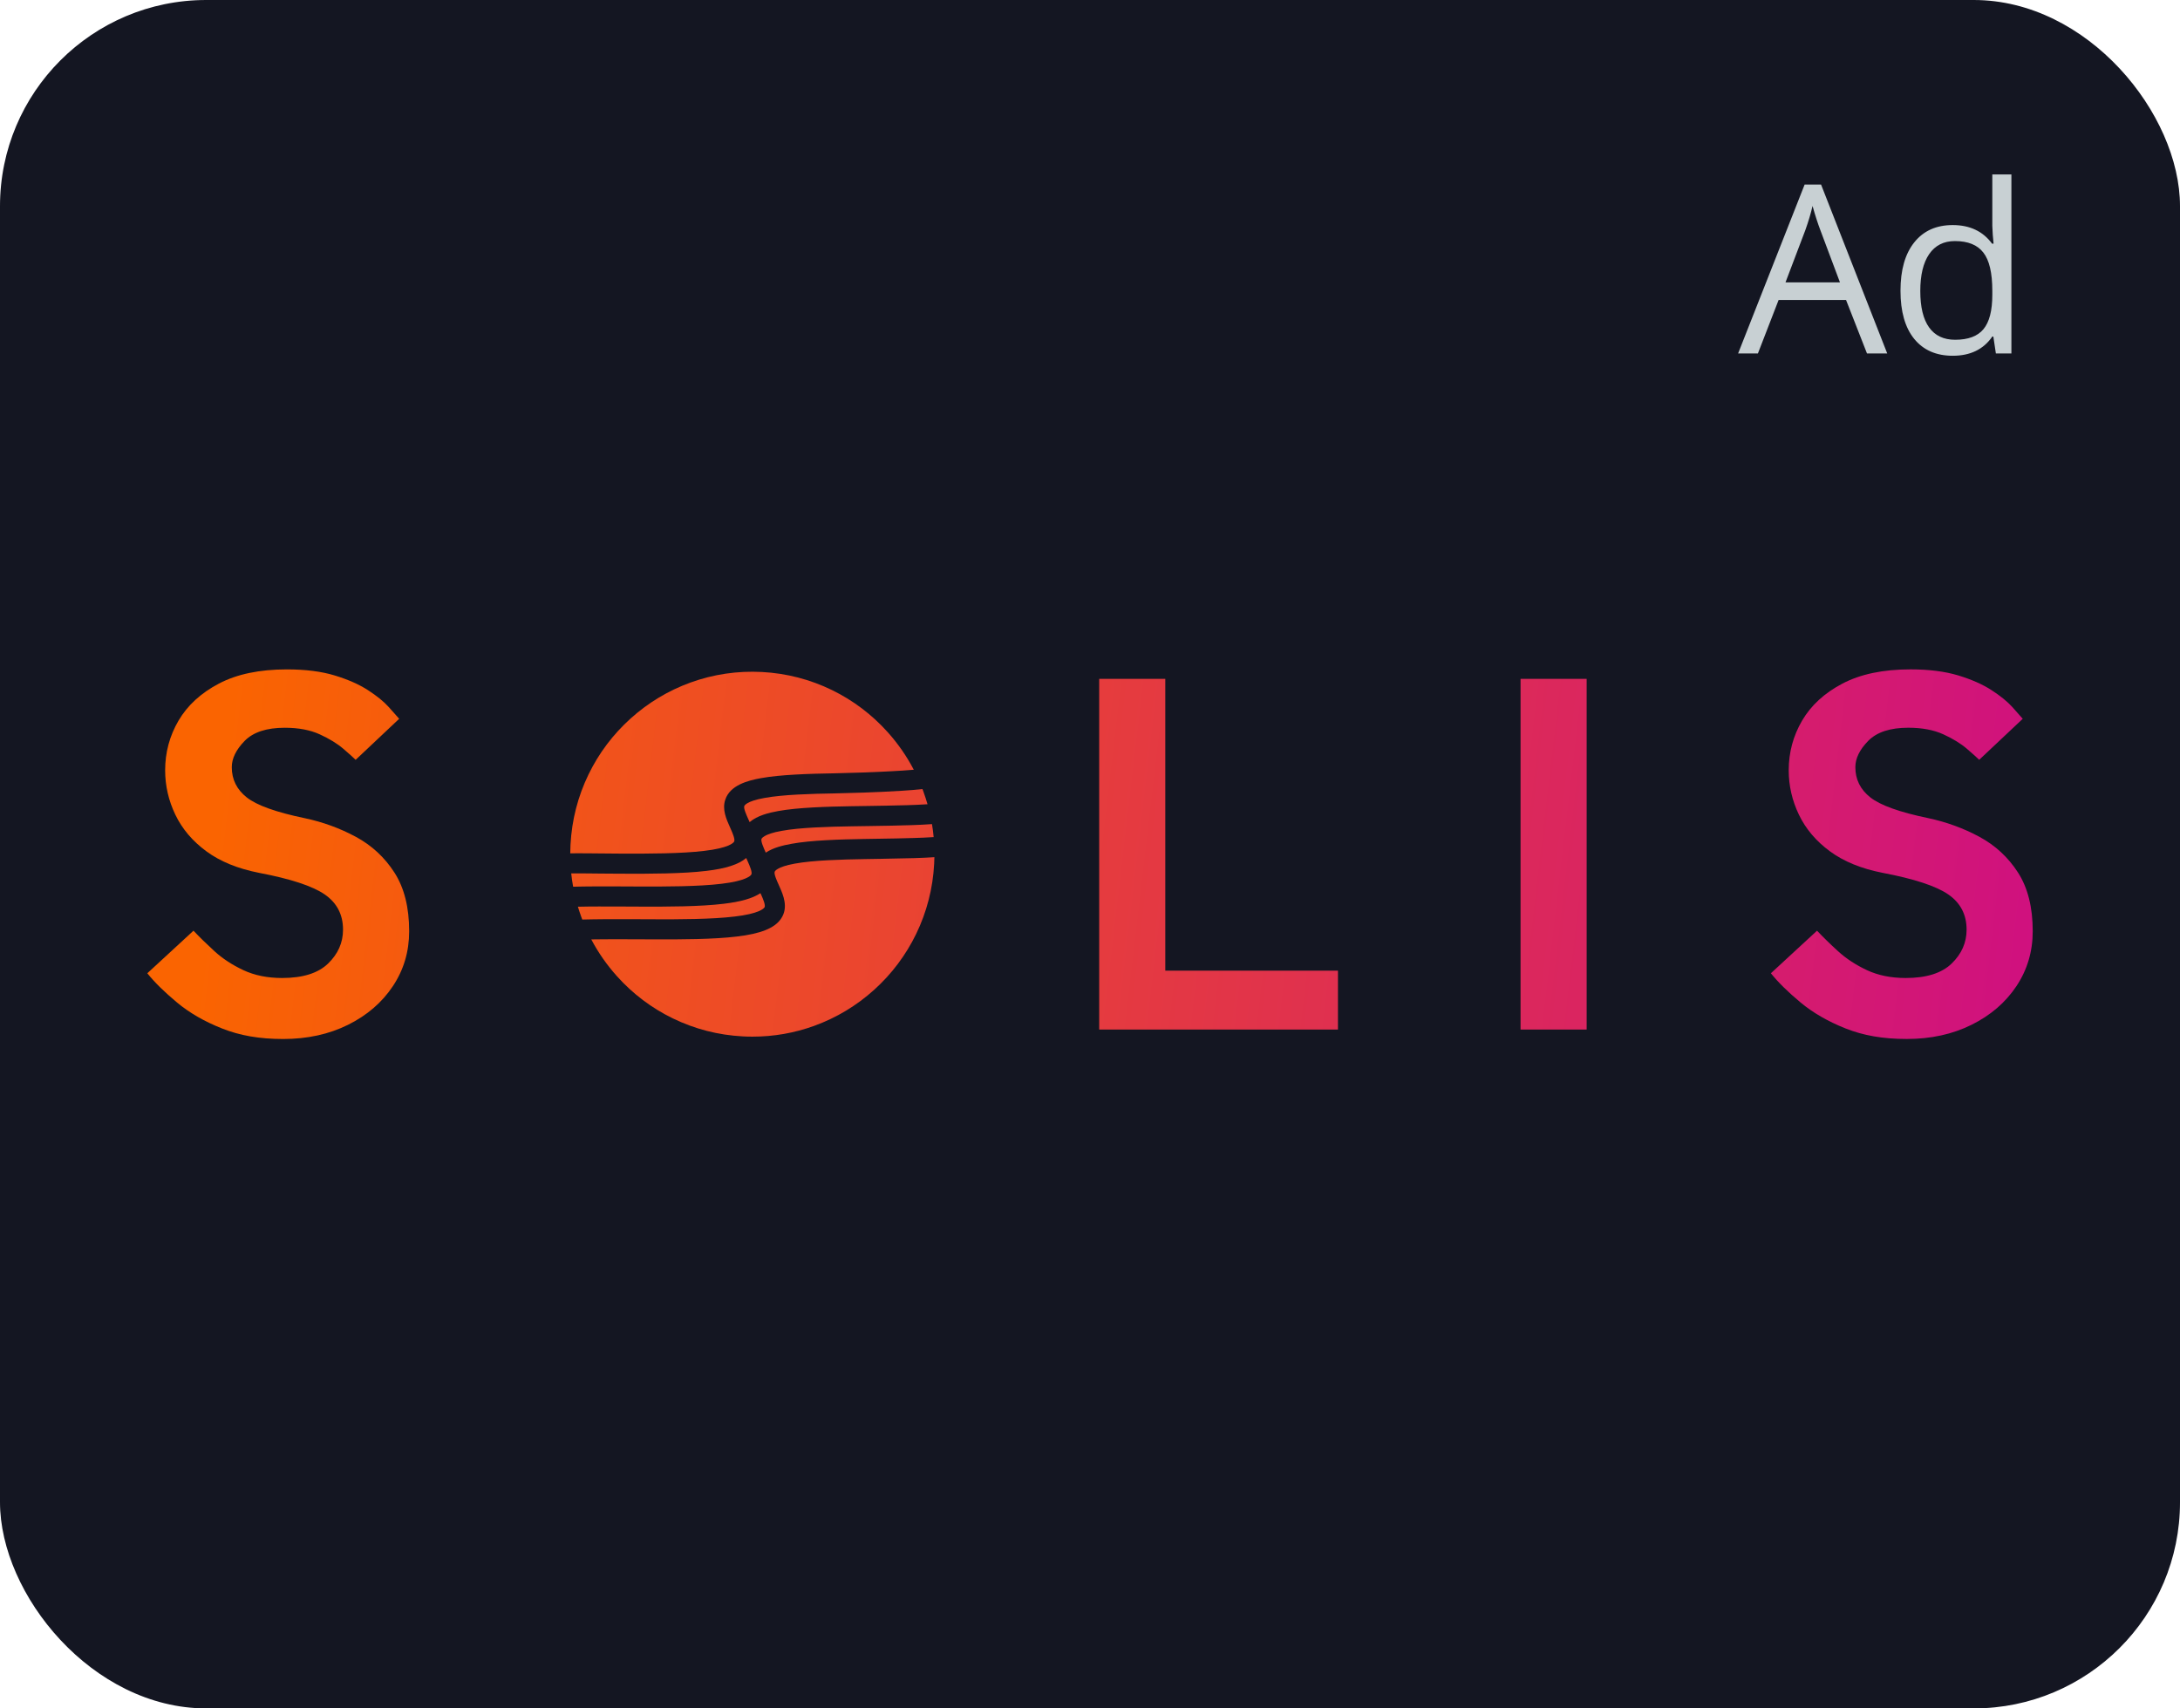
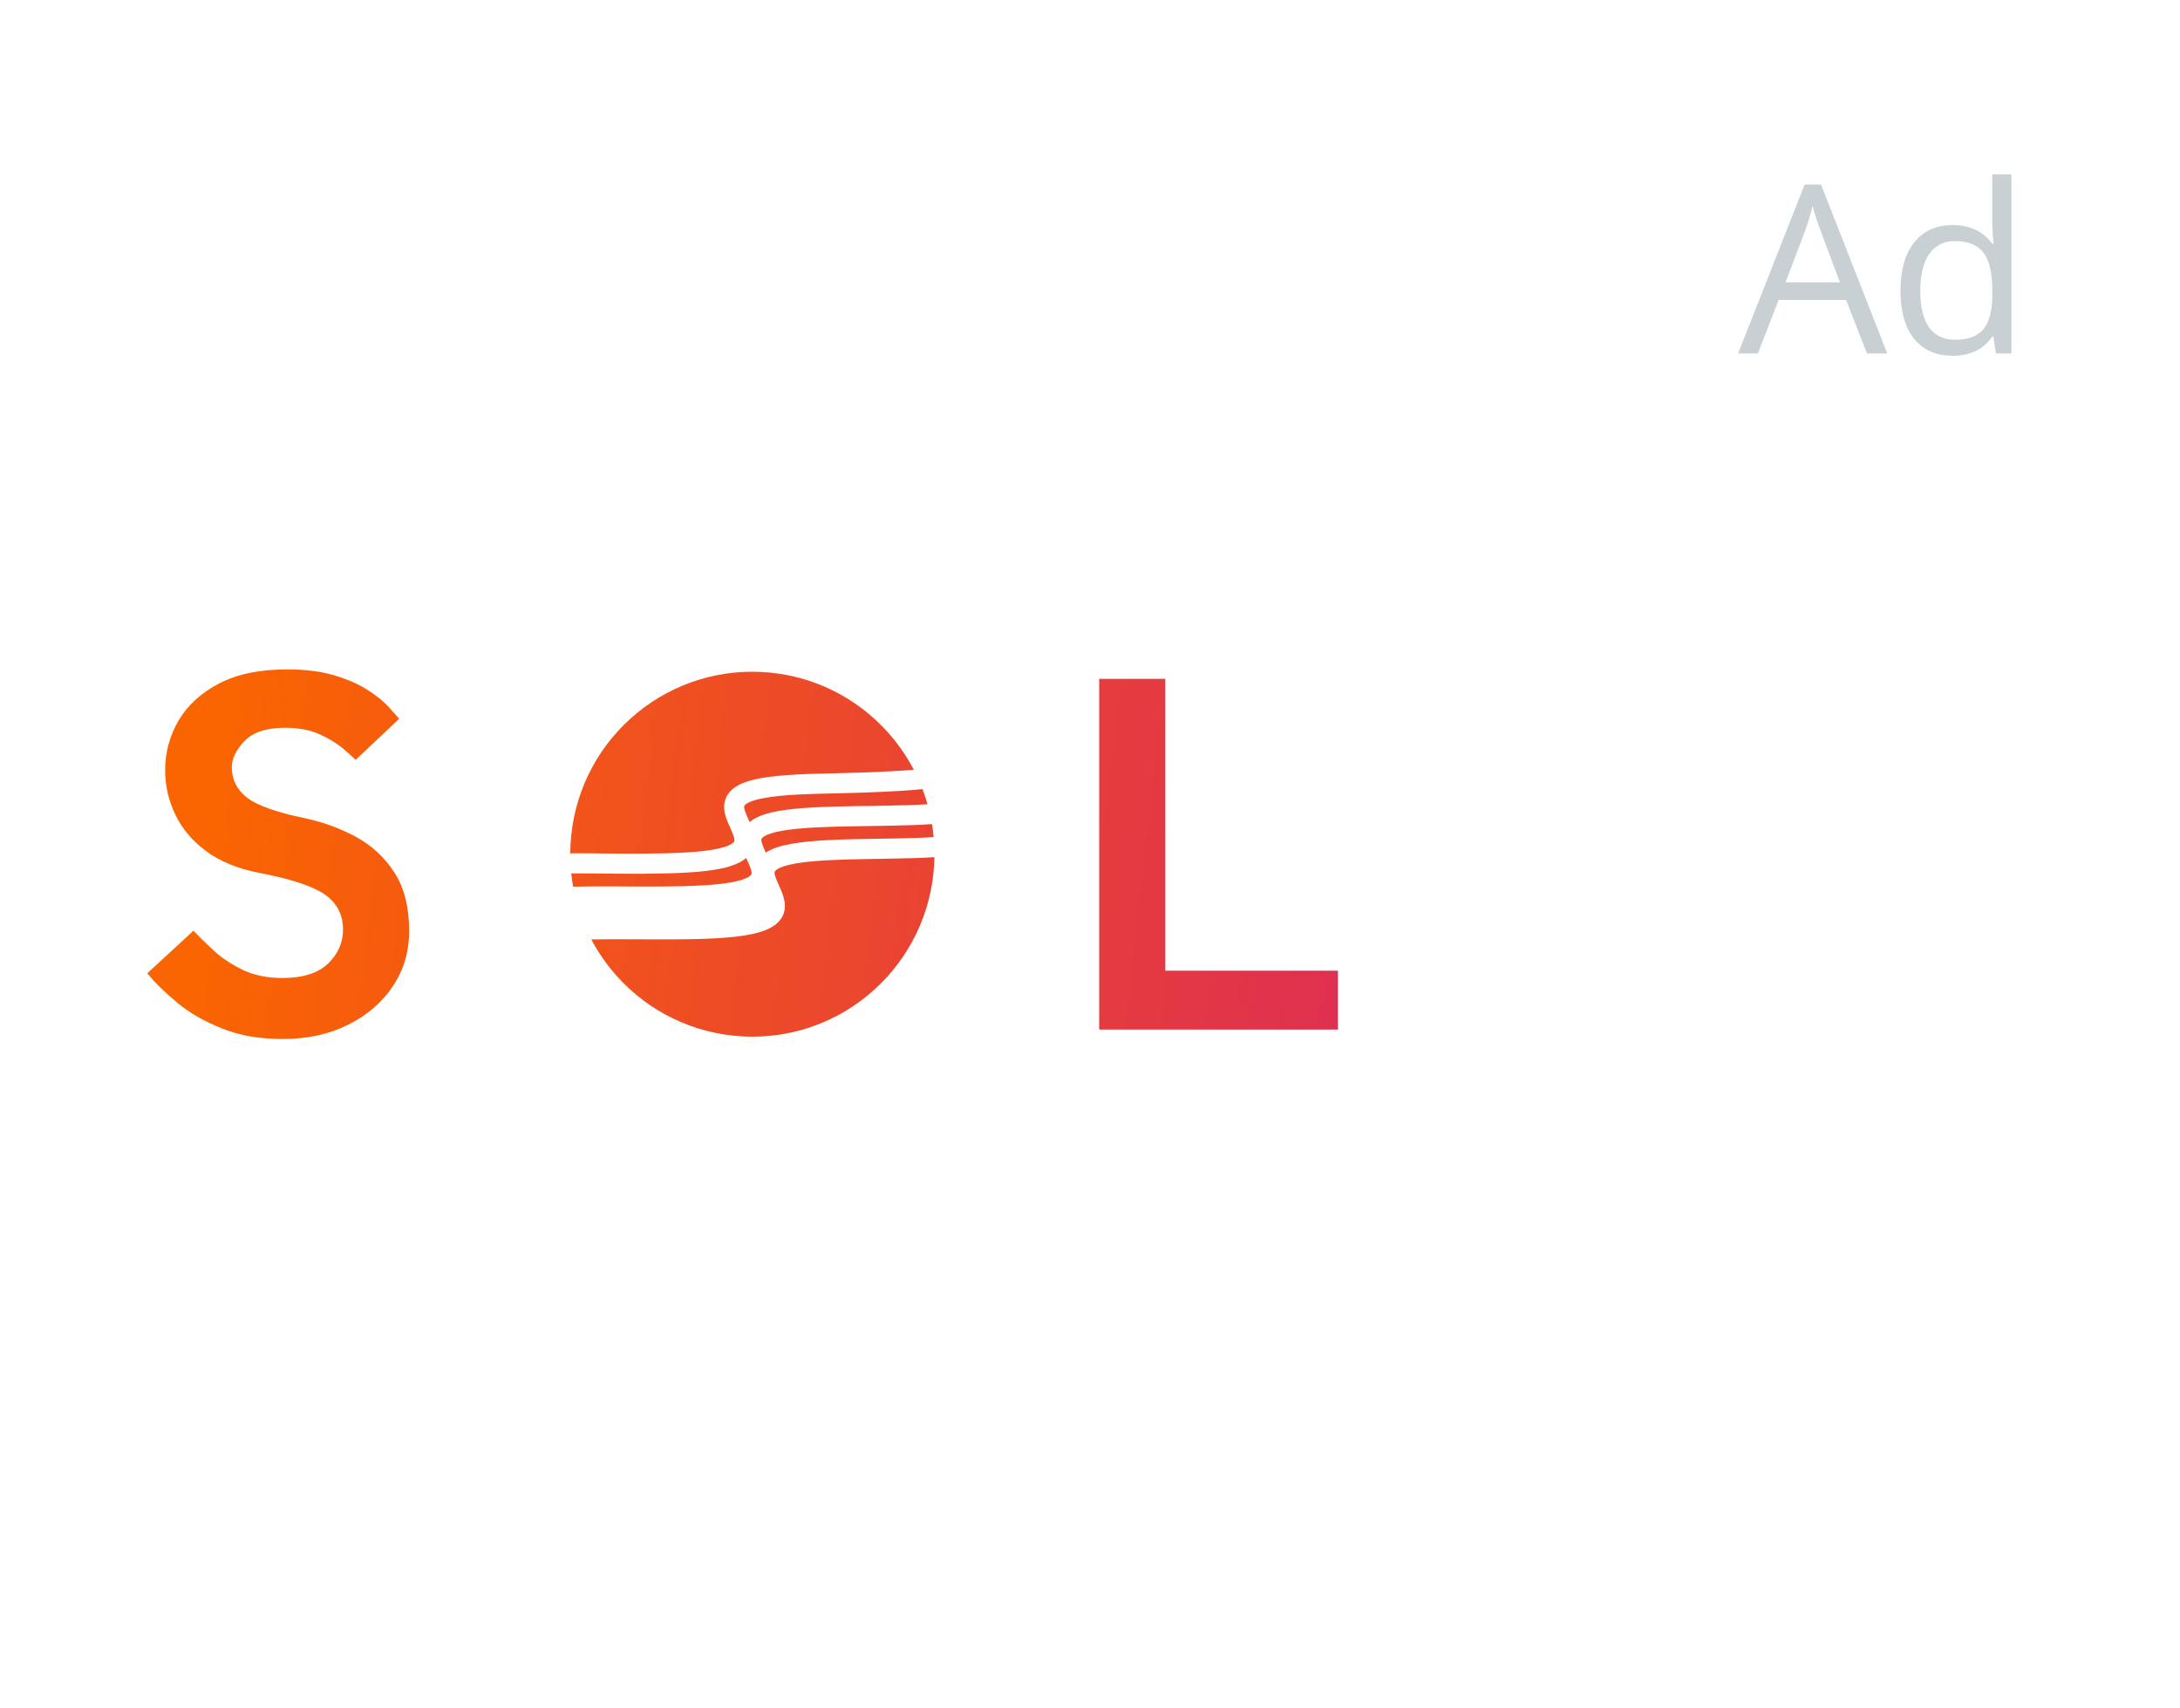
<svg xmlns="http://www.w3.org/2000/svg" width="74" height="58" viewBox="0 0 74 58" fill="none">
-   <rect width="74" height="58" rx="7" fill="#141622" />
  <g clip-path="url(#clip0_3_660)">
    <path d="M5 33.043L6.568 31.597C6.769 31.811 7.007 32.043 7.28 32.293C7.553 32.543 7.88 32.757 8.26 32.936C8.64 33.114 9.079 33.203 9.578 33.203C10.278 33.203 10.798 33.04 11.137 32.712C11.475 32.385 11.644 32.002 11.644 31.561C11.644 31.05 11.436 30.651 11.021 30.365C10.605 30.08 9.863 29.836 8.794 29.633C8.07 29.491 7.473 29.247 7.004 28.901C6.535 28.556 6.185 28.143 5.953 27.661C5.722 27.179 5.606 26.676 5.606 26.152C5.606 25.546 5.757 24.983 6.06 24.465C6.363 23.948 6.82 23.528 7.432 23.207C8.043 22.886 8.812 22.726 9.738 22.726C10.367 22.726 10.908 22.794 11.359 22.931C11.81 23.068 12.187 23.234 12.49 23.43C12.793 23.627 13.028 23.817 13.194 24.002C13.36 24.186 13.479 24.32 13.55 24.403L12.072 25.796C12.001 25.724 11.861 25.599 11.654 25.421C11.446 25.243 11.178 25.079 10.852 24.93C10.525 24.781 10.13 24.707 9.667 24.707C9.05 24.707 8.596 24.856 8.305 25.153C8.014 25.451 7.868 25.749 7.868 26.046C7.868 26.462 8.037 26.804 8.376 27.072C8.714 27.34 9.37 27.575 10.344 27.777C10.961 27.908 11.54 28.119 12.081 28.411C12.621 28.703 13.057 29.107 13.39 29.625C13.722 30.142 13.889 30.806 13.889 31.615C13.889 32.305 13.705 32.927 13.336 33.48C12.968 34.033 12.46 34.471 11.814 34.792C11.166 35.113 10.433 35.274 9.614 35.274C8.795 35.274 8.138 35.155 7.539 34.917C6.939 34.68 6.428 34.385 6.007 34.033C5.585 33.682 5.25 33.353 5.001 33.043L5 33.043Z" fill="url(#paint0_linear_3_660)" />
    <path d="M37.312 34.953V23.047H39.556V32.954H45.417V34.953H37.312Z" fill="url(#paint1_linear_3_660)" />
-     <path d="M51.615 34.953V23.047H53.859V34.953H51.615Z" fill="url(#paint2_linear_3_660)" />
-     <path d="M60.112 33.043L61.679 31.597C61.881 31.811 62.118 32.043 62.392 32.293C62.665 32.543 62.991 32.757 63.372 32.936C63.752 33.114 64.191 33.203 64.69 33.203C65.39 33.203 65.91 33.04 66.249 32.712C66.587 32.385 66.756 32.002 66.756 31.561C66.756 31.05 66.548 30.651 66.133 30.365C65.717 30.08 64.975 29.836 63.906 29.633C63.181 29.491 62.585 29.247 62.116 28.901C61.647 28.556 61.297 28.143 61.065 27.661C60.834 27.179 60.718 26.676 60.718 26.152C60.718 25.546 60.869 24.983 61.172 24.465C61.474 23.948 61.931 23.528 62.543 23.207C63.155 22.886 63.924 22.725 64.85 22.725C65.479 22.725 66.019 22.794 66.471 22.93C66.922 23.067 67.299 23.233 67.602 23.43C67.905 23.626 68.139 23.817 68.306 24.001C68.472 24.186 68.591 24.32 68.662 24.403L67.184 25.795C67.112 25.724 66.973 25.599 66.765 25.42C66.557 25.242 66.29 25.078 65.964 24.929C65.637 24.781 65.242 24.706 64.779 24.706C64.162 24.706 63.707 24.855 63.416 25.153C63.125 25.45 62.98 25.748 62.98 26.045C62.98 26.462 63.149 26.804 63.488 27.071C63.826 27.339 64.482 27.574 65.456 27.776C66.073 27.908 66.652 28.119 67.192 28.41C67.733 28.702 68.169 29.107 68.502 29.624C68.834 30.141 69.001 30.805 69.001 31.614C69.001 32.304 68.816 32.926 68.448 33.479C68.08 34.032 67.572 34.47 66.925 34.791C66.278 35.113 65.545 35.273 64.726 35.273C63.906 35.273 63.25 35.154 62.651 34.917C62.051 34.679 61.54 34.384 61.119 34.033C60.697 33.682 60.362 33.352 60.112 33.042L60.112 33.043Z" fill="url(#paint3_linear_3_660)" />
    <path d="M25.502 29.692L25.497 29.699C25.475 29.733 25.319 29.907 24.485 30.005H24.483C23.737 30.097 22.579 30.102 21.652 30.097C21.514 30.097 21.369 30.096 21.219 30.095C20.867 30.093 20.5 30.091 20.145 30.094C20.028 30.095 19.913 30.096 19.8 30.097C19.681 30.099 19.567 30.101 19.455 30.104C19.427 29.954 19.406 29.803 19.39 29.651C19.502 29.651 19.616 29.651 19.733 29.651C19.845 29.651 19.959 29.652 20.075 29.654C20.168 29.654 20.262 29.655 20.357 29.657C20.589 29.659 20.83 29.661 21.065 29.662C22.069 29.668 23.201 29.662 23.981 29.566C24.638 29.489 25.075 29.348 25.33 29.129C25.343 29.157 25.355 29.186 25.368 29.213C25.377 29.235 25.387 29.257 25.397 29.279C25.443 29.383 25.55 29.625 25.502 29.694V29.692Z" fill="url(#paint4_linear_3_660)" />
-     <path d="M25.949 30.805L25.945 30.812C25.922 30.845 25.767 31.02 24.933 31.117H24.93C24.184 31.209 23.026 31.215 22.1 31.209C21.964 31.209 21.82 31.208 21.671 31.207C21.296 31.206 20.89 31.204 20.494 31.207C20.371 31.207 20.248 31.209 20.128 31.211C20.005 31.213 19.883 31.215 19.765 31.218C19.751 31.181 19.738 31.144 19.724 31.107C19.685 31 19.649 30.891 19.617 30.783C19.733 30.78 19.851 30.779 19.972 30.777C20.089 30.776 20.208 30.776 20.328 30.775C20.628 30.774 20.932 30.775 21.216 30.777C21.366 30.778 21.512 30.779 21.65 30.779C22.654 30.785 23.785 30.779 24.565 30.683C25.143 30.615 25.55 30.499 25.814 30.322C25.814 30.323 25.815 30.325 25.815 30.326C25.825 30.348 25.835 30.369 25.845 30.392C25.891 30.495 25.998 30.737 25.95 30.806L25.949 30.805Z" fill="url(#paint5_linear_3_660)" />
    <path d="M31.693 28.419C31.587 28.426 31.473 28.433 31.353 28.438C31.243 28.442 31.129 28.447 31.013 28.45C30.628 28.463 30.222 28.469 29.887 28.474C29.692 28.477 29.508 28.48 29.345 28.483C28.534 28.496 27.519 28.526 26.863 28.648C26.588 28.697 26.25 28.776 25.995 28.947C25.993 28.943 25.99 28.938 25.988 28.933C25.922 28.785 25.822 28.562 25.848 28.486L25.851 28.477C25.851 28.477 25.909 28.317 26.535 28.207H26.538C27.145 28.094 28.123 28.066 28.91 28.053C29.084 28.049 29.29 28.047 29.508 28.044C30.045 28.036 30.534 28.028 30.952 28.013C31.073 28.009 31.187 28.004 31.294 27.999C31.417 27.992 31.532 27.986 31.636 27.978C31.66 28.124 31.68 28.271 31.693 28.42L31.693 28.419Z" fill="url(#paint6_linear_3_660)" />
    <path d="M31.718 29.101C31.717 29.176 31.715 29.251 31.71 29.327C31.688 29.745 31.626 30.154 31.523 30.551C31.421 30.949 31.279 31.336 31.098 31.709C30.748 32.429 30.268 33.067 29.672 33.605C29.075 34.143 28.391 34.554 27.64 34.827C26.966 35.071 26.263 35.194 25.545 35.194C25.435 35.194 25.323 35.192 25.212 35.185C24.379 35.141 23.579 34.935 22.835 34.572C22.116 34.222 21.48 33.741 20.943 33.143C20.6 32.76 20.308 32.342 20.071 31.893C20.197 31.891 20.327 31.889 20.457 31.889C20.588 31.888 20.72 31.887 20.851 31.887C21.133 31.887 21.413 31.888 21.668 31.889C21.817 31.89 21.962 31.89 22.097 31.891C23.101 31.897 24.232 31.891 25.012 31.795C25.819 31.701 26.294 31.51 26.508 31.195C26.776 30.812 26.582 30.375 26.466 30.114C26.456 30.092 26.446 30.069 26.436 30.046C26.369 29.898 26.269 29.675 26.296 29.598L26.299 29.59C26.299 29.59 26.356 29.43 26.983 29.319H26.985C27.592 29.207 28.571 29.178 29.357 29.166C29.521 29.162 29.704 29.159 29.897 29.157C30.311 29.15 30.695 29.143 31.037 29.133C31.156 29.129 31.27 29.125 31.378 29.12C31.499 29.114 31.613 29.108 31.718 29.101V29.101Z" fill="url(#paint7_linear_3_660)" />
    <path d="M31.485 27.304C31.376 27.311 31.259 27.317 31.135 27.323C31.022 27.327 30.904 27.332 30.785 27.336C30.339 27.349 29.864 27.356 29.498 27.362C29.279 27.365 29.072 27.368 28.897 27.371C28.086 27.384 27.072 27.414 26.416 27.535C26.102 27.591 25.708 27.687 25.446 27.911C25.442 27.902 25.438 27.893 25.435 27.885C25.425 27.862 25.414 27.839 25.404 27.816C25.337 27.668 25.237 27.445 25.264 27.369L25.267 27.36C25.267 27.36 25.324 27.2 25.951 27.09H25.953C26.56 26.977 27.539 26.948 28.326 26.936C28.742 26.927 29.758 26.902 30.605 26.847C30.728 26.84 30.847 26.831 30.961 26.822C31.086 26.811 31.205 26.8 31.313 26.788C31.326 26.823 31.34 26.858 31.352 26.894C31.401 27.03 31.445 27.167 31.485 27.305V27.304Z" fill="url(#paint8_linear_3_660)" />
    <path d="M31.018 26.133C30.905 26.142 30.78 26.152 30.647 26.161C30.527 26.169 30.4 26.176 30.268 26.183C29.669 26.216 28.96 26.241 28.313 26.254C27.502 26.267 26.487 26.297 25.832 26.418C25.387 26.497 24.779 26.658 24.62 27.148C24.507 27.48 24.654 27.807 24.784 28.096C24.793 28.118 24.803 28.14 24.813 28.162C24.859 28.265 24.966 28.507 24.918 28.576L24.913 28.582C24.891 28.616 24.735 28.791 23.901 28.888H23.899C23.153 28.98 21.995 28.985 21.068 28.98C20.834 28.979 20.595 28.976 20.363 28.974C20.253 28.973 20.145 28.972 20.038 28.971C19.923 28.97 19.809 28.969 19.697 28.969C19.582 28.969 19.468 28.969 19.357 28.97C19.358 28.871 19.361 28.772 19.366 28.673C19.41 27.838 19.616 27.037 19.978 26.291C20.328 25.57 20.808 24.933 21.404 24.395C22.001 23.857 22.685 23.446 23.436 23.173C24.214 22.891 25.031 22.77 25.864 22.814C26.697 22.858 27.497 23.065 28.241 23.427C28.96 23.778 29.596 24.259 30.133 24.857C30.483 25.247 30.779 25.674 31.018 26.132L31.018 26.133Z" fill="url(#paint9_linear_3_660)" />
  </g>
  <path d="M63.375 12L62.664 10.184H60.375L59.672 12H59L61.258 6.266H61.816L64.062 12H63.375ZM62.457 9.586L61.793 7.816C61.707 7.592 61.618 7.318 61.527 6.992C61.47 7.242 61.388 7.517 61.281 7.816L60.609 9.586H62.457ZM67.664 11.426H67.629C67.329 11.861 66.882 12.078 66.285 12.078C65.725 12.078 65.289 11.887 64.977 11.504C64.667 11.121 64.512 10.577 64.512 9.871C64.512 9.165 64.668 8.617 64.981 8.227C65.293 7.836 65.728 7.641 66.285 7.641C66.866 7.641 67.311 7.852 67.621 8.273H67.672L67.644 7.965L67.629 7.664V5.922H68.277V12H67.75L67.664 11.426ZM66.367 11.535C66.81 11.535 67.13 11.415 67.328 11.176C67.529 10.934 67.629 10.544 67.629 10.008V9.871C67.629 9.264 67.527 8.832 67.324 8.574C67.124 8.314 66.802 8.184 66.359 8.184C65.979 8.184 65.688 8.332 65.484 8.629C65.284 8.923 65.184 9.34 65.184 9.879C65.184 10.426 65.284 10.838 65.484 11.117C65.685 11.396 65.979 11.535 66.367 11.535Z" fill="#C8D0D3" />
  <defs>
    <linearGradient id="paint0_linear_3_660" x1="80.762" y1="37.343" x2="7.212" y2="28.746" gradientUnits="userSpaceOnUse">
      <stop stop-color="#C70098" />
      <stop offset="1" stop-color="#FA6401" />
    </linearGradient>
    <linearGradient id="paint1_linear_3_660" x1="81.151" y1="34.014" x2="7.601" y2="25.418" gradientUnits="userSpaceOnUse">
      <stop stop-color="#C70098" />
      <stop offset="1" stop-color="#FA6401" />
    </linearGradient>
    <linearGradient id="paint2_linear_3_660" x1="81.344" y1="32.358" x2="7.795" y2="23.761" gradientUnits="userSpaceOnUse">
      <stop stop-color="#C70098" />
      <stop offset="1" stop-color="#FA6401" />
    </linearGradient>
    <linearGradient id="paint3_linear_3_660" x1="81.507" y1="30.961" x2="7.958" y2="22.364" gradientUnits="userSpaceOnUse">
      <stop stop-color="#C70098" />
      <stop offset="1" stop-color="#FA6401" />
    </linearGradient>
    <linearGradient id="paint4_linear_3_660" x1="80.862" y1="36.479" x2="7.313" y2="27.883" gradientUnits="userSpaceOnUse">
      <stop stop-color="#C70098" />
      <stop offset="1" stop-color="#FA6401" />
    </linearGradient>
    <linearGradient id="paint5_linear_3_660" x1="80.735" y1="37.571" x2="7.186" y2="28.975" gradientUnits="userSpaceOnUse">
      <stop stop-color="#C70098" />
      <stop offset="1" stop-color="#FA6401" />
    </linearGradient>
    <linearGradient id="paint6_linear_3_660" x1="81.082" y1="34.597" x2="7.533" y2="26.001" gradientUnits="userSpaceOnUse">
      <stop stop-color="#C70098" />
      <stop offset="1" stop-color="#FA6401" />
    </linearGradient>
    <linearGradient id="paint7_linear_3_660" x1="80.653" y1="38.275" x2="7.103" y2="29.679" gradientUnits="userSpaceOnUse">
      <stop stop-color="#C70098" />
      <stop offset="1" stop-color="#FA6401" />
    </linearGradient>
    <linearGradient id="paint8_linear_3_660" x1="81.205" y1="33.55" x2="7.655" y2="24.954" gradientUnits="userSpaceOnUse">
      <stop stop-color="#C70098" />
      <stop offset="1" stop-color="#FA6401" />
    </linearGradient>
    <linearGradient id="paint9_linear_3_660" x1="81.296" y1="32.774" x2="7.746" y2="24.178" gradientUnits="userSpaceOnUse">
      <stop stop-color="#C70098" />
      <stop offset="1" stop-color="#FA6401" />
    </linearGradient>
    <clipPath id="clip0_3_660">
      <rect width="64" height="12.549" fill="white" transform="translate(5 22.726)" />
    </clipPath>
  </defs>
</svg>